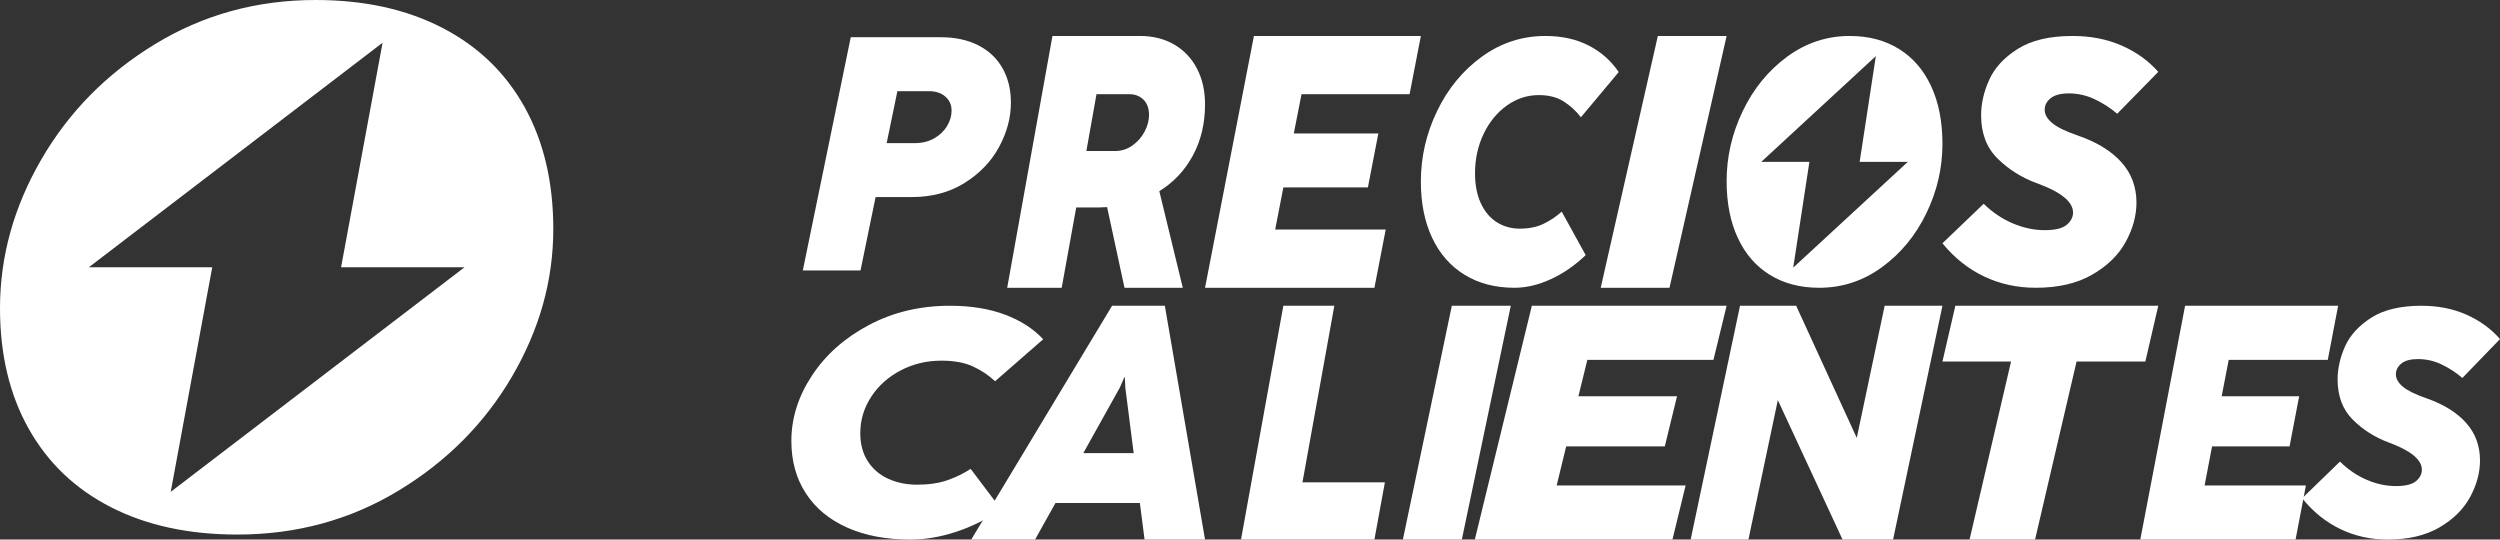
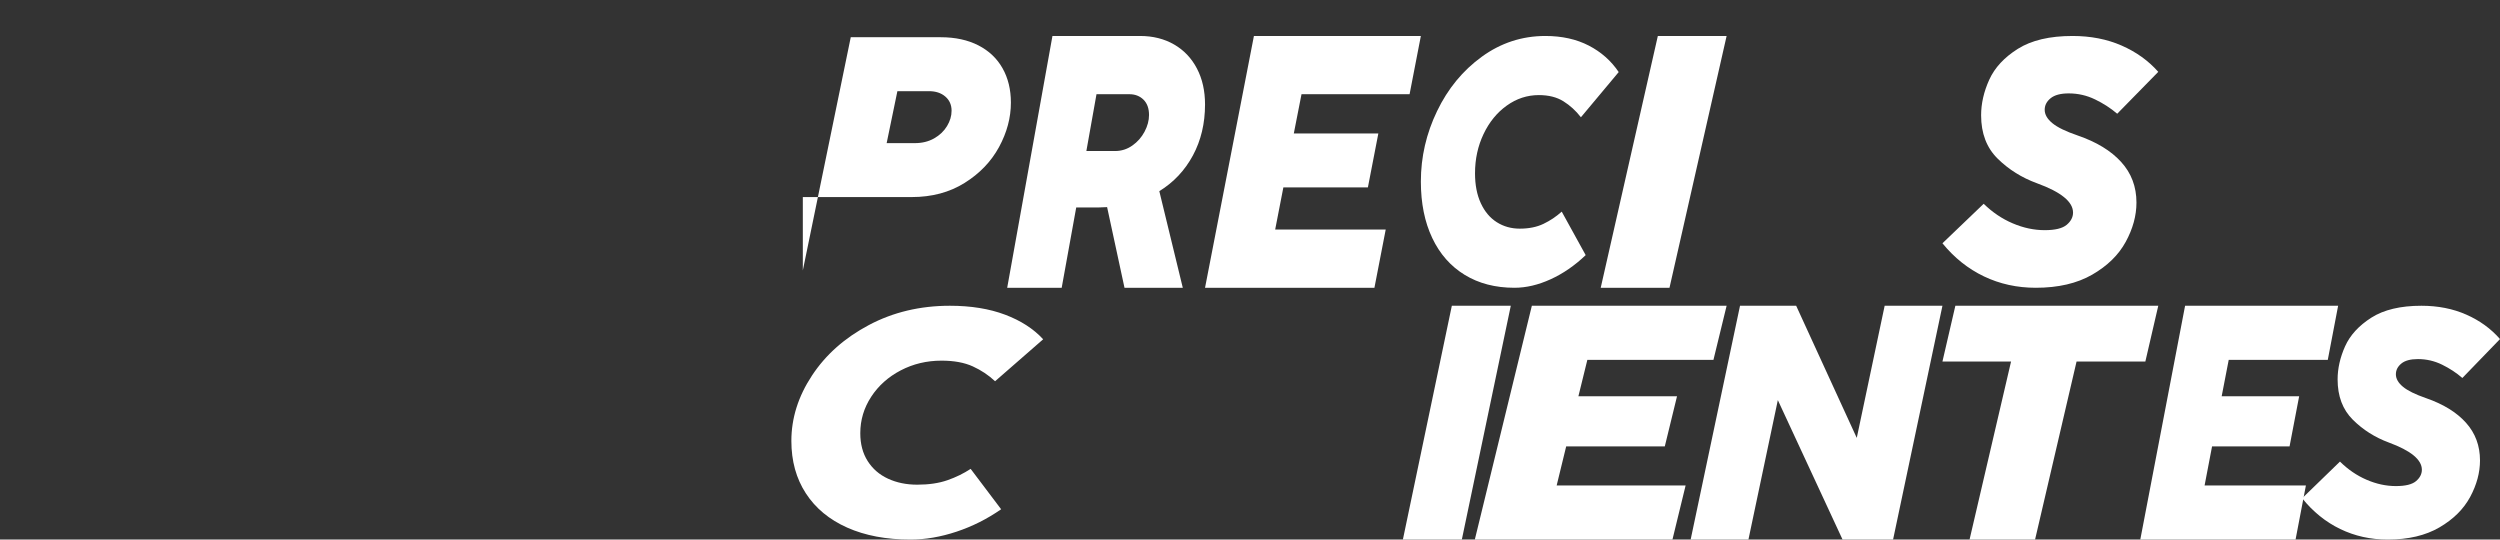
<svg xmlns="http://www.w3.org/2000/svg" width="139" height="30" viewBox="0 0 139 30" fill="none">
  <rect x="0" y="0" width="139" height="30" fill="#333333" stroke="none" />
-   <path d="M50.867 7.958C51.271 7.958 51.627 7.87 51.937 7.695C52.245 7.52 52.485 7.292 52.654 7.012C52.823 6.732 52.908 6.448 52.908 6.158C52.908 5.832 52.792 5.569 52.56 5.369C52.329 5.17 52.026 5.069 51.651 5.069H49.895L49.298 7.958H50.867ZM44.637 15.036L47.302 2.07H52.302C53.11 2.07 53.808 2.221 54.397 2.522C54.985 2.824 55.433 3.248 55.742 3.796C56.051 4.343 56.206 4.98 56.206 5.706C56.206 6.543 55.986 7.366 55.547 8.175C55.107 8.984 54.468 9.65 53.63 10.172C52.792 10.696 51.812 10.957 50.689 10.957H48.683L47.845 15.036H44.637Z" fill="white" />
+   <path d="M50.867 7.958C51.271 7.958 51.627 7.87 51.937 7.695C52.245 7.52 52.485 7.292 52.654 7.012C52.823 6.732 52.908 6.448 52.908 6.158C52.908 5.832 52.792 5.569 52.56 5.369C52.329 5.17 52.026 5.069 51.651 5.069H49.895L49.298 7.958H50.867ZM44.637 15.036L47.302 2.07H52.302C53.11 2.07 53.808 2.221 54.397 2.522C54.985 2.824 55.433 3.248 55.742 3.796C56.051 4.343 56.206 4.98 56.206 5.706C56.206 6.543 55.986 7.366 55.547 8.175C55.107 8.984 54.468 9.65 53.63 10.172C52.792 10.696 51.812 10.957 50.689 10.957H48.683H44.637Z" fill="white" />
  <path d="M60.402 8.397H62.001C62.349 8.397 62.667 8.296 62.956 8.094C63.245 7.891 63.472 7.634 63.638 7.321C63.803 7.009 63.886 6.7 63.886 6.394C63.886 6.029 63.783 5.745 63.579 5.542C63.374 5.34 63.112 5.238 62.792 5.238H60.965L60.402 8.397ZM66.327 8.641C65.878 9.475 65.255 10.138 64.458 10.629L65.763 16H62.522L61.555 11.516C61.341 11.53 61.176 11.536 61.058 11.536H59.838L59.03 16H56L58.516 2H63.389C64.102 2 64.732 2.158 65.279 2.473C65.826 2.789 66.249 3.234 66.549 3.809C66.85 4.383 67 5.049 67 5.807C67 6.863 66.775 7.808 66.327 8.641Z" fill="white" />
  <path d="M76.418 16H67L69.718 2H79L78.373 5.238H72.364L71.936 7.42H76.636L76.055 10.42H71.355L70.9 12.762H77.046L76.418 16Z" fill="white" />
  <path d="M81.44 15.284C80.657 14.805 80.055 14.123 79.633 13.233C79.211 12.345 79 11.298 79 10.094C79 8.731 79.3 7.425 79.902 6.176C80.502 4.928 81.332 3.92 82.391 3.152C83.45 2.384 84.627 2 85.923 2C86.843 2 87.648 2.179 88.338 2.535C89.027 2.892 89.581 3.383 90 4.007L87.899 6.52C87.618 6.157 87.294 5.861 86.927 5.632C86.561 5.402 86.105 5.287 85.559 5.287C84.913 5.287 84.319 5.482 83.776 5.871C83.233 6.259 82.803 6.786 82.486 7.452C82.169 8.118 82.011 8.846 82.011 9.636C82.011 10.279 82.118 10.833 82.333 11.298C82.548 11.764 82.844 12.116 83.222 12.355C83.6 12.594 84.026 12.713 84.5 12.713C85.007 12.713 85.447 12.624 85.819 12.445C86.192 12.267 86.529 12.04 86.832 11.767L88.164 14.185C87.557 14.764 86.908 15.212 86.216 15.527C85.524 15.843 84.853 16 84.202 16C83.144 16 82.223 15.762 81.44 15.284Z" fill="white" />
  <path d="M92.824 16H89L92.176 2H96L92.824 16Z" fill="white" />
-   <path d="M99.703 14.88L100.603 9H97.926L104.297 3.12L103.397 9H106.074L99.703 14.88ZM107.376 4.802C106.96 3.9 106.364 3.207 105.587 2.725C104.81 2.241 103.896 2 102.845 2C101.57 2 100.409 2.385 99.361 3.156C98.313 3.927 97.491 4.935 96.895 6.179C96.298 7.423 96 8.72 96 10.07C96 11.285 96.208 12.339 96.624 13.232C97.04 14.124 97.635 14.809 98.409 15.285C99.183 15.762 100.096 16 101.146 16C102.427 16 103.591 15.618 104.639 14.853C105.687 14.089 106.509 13.091 107.105 11.86C107.702 10.628 108 9.341 108 7.997C108 6.769 107.792 5.704 107.376 4.802Z" fill="white" />
  <path d="M110.307 15.367C109.425 14.945 108.656 14.332 108 13.526L110.293 11.33C110.777 11.803 111.315 12.166 111.907 12.418C112.5 12.671 113.092 12.797 113.685 12.797C114.264 12.797 114.672 12.698 114.908 12.5C115.143 12.302 115.261 12.075 115.261 11.819C115.261 11.218 114.592 10.675 113.255 10.189C112.414 9.882 111.686 9.427 111.072 8.823C110.457 8.218 110.15 7.415 110.15 6.411C110.15 5.759 110.3 5.099 110.603 4.431C110.906 3.763 111.436 3.191 112.194 2.714C112.952 2.238 113.965 2 115.232 2C116.239 2 117.148 2.177 117.96 2.532C118.772 2.887 119.452 3.375 120 3.995L117.717 6.324C117.36 6.018 116.95 5.753 116.489 5.529C116.027 5.305 115.538 5.193 115.022 5.193C114.57 5.193 114.234 5.283 114.014 5.462C113.794 5.641 113.685 5.855 113.685 6.104C113.685 6.366 113.826 6.614 114.11 6.847C114.393 7.081 114.863 7.309 115.519 7.533C116.563 7.891 117.37 8.381 117.936 9.005C118.503 9.628 118.787 10.381 118.787 11.263C118.787 11.992 118.587 12.721 118.189 13.449C117.791 14.178 117.17 14.785 116.326 15.271C115.483 15.757 114.436 16 113.188 16C112.15 16 111.189 15.789 110.307 15.367Z" fill="white" />
  <path d="M47.105 29.335C46.109 28.891 45.342 28.257 44.806 27.431C44.269 26.606 44 25.634 44 24.516C44 23.25 44.382 22.037 45.148 20.878C45.912 19.719 46.968 18.782 48.316 18.069C49.663 17.356 51.161 17 52.811 17C53.982 17 55.007 17.166 55.884 17.497C56.761 17.828 57.467 18.284 58 18.864L55.326 21.197C54.968 20.86 54.556 20.585 54.089 20.372C53.623 20.159 53.042 20.052 52.347 20.052C51.526 20.052 50.77 20.233 50.079 20.594C49.388 20.955 48.84 21.444 48.437 22.063C48.033 22.681 47.832 23.357 47.832 24.09C47.832 24.688 47.968 25.203 48.242 25.634C48.516 26.066 48.893 26.393 49.374 26.615C49.854 26.837 50.396 26.948 51 26.948C51.645 26.948 52.205 26.865 52.679 26.699C53.153 26.534 53.582 26.323 53.968 26.069L55.663 28.314C54.891 28.852 54.065 29.268 53.184 29.561C52.303 29.854 51.449 30 50.621 30C49.273 30 48.102 29.779 47.105 29.335Z" fill="white" />
-   <path d="M62.26 21.555L60.23 25.196H63.033L62.568 21.555L62.54 20.963H62.521L62.26 21.555ZM67 30H63.638L63.377 27.968H58.684L57.548 30H54L61.832 17H64.765L67 30Z" fill="white" />
-   <path d="M76.417 30H69L71.354 17H74.189L72.417 26.817H77L76.417 30Z" fill="white" />
  <path d="M81.278 30H78L80.722 17H84L81.278 30Z" fill="white" />
  <path d="M92.988 30H82L85.171 17H96L95.268 20.007H88.257L87.759 22.033H93.242L92.563 24.818H87.08L86.55 26.993H93.72L92.988 30Z" fill="white" />
  <path d="M97.213 30H94L96.745 17H99.867L103.236 24.347L104.787 17H108L105.255 30H102.446L98.848 22.246L97.213 30Z" fill="white" />
  <path d="M113.15 30H109.507L111.815 20.1H108L108.718 17H120L119.282 20.1H115.457L113.15 30Z" fill="white" />
  <path d="M127.633 30H119L121.491 17H130L129.425 20.007H123.917L123.525 22.033H127.833L127.3 24.818H122.991L122.575 26.993H128.208L127.633 30Z" fill="white" />
  <path d="M130.115 29.412C129.306 29.021 128.601 28.451 128 27.703L130.102 25.664C130.545 26.103 131.039 26.44 131.582 26.674C132.125 26.909 132.668 27.026 133.211 27.026C133.742 27.026 134.116 26.934 134.332 26.75C134.548 26.566 134.656 26.355 134.656 26.118C134.656 25.56 134.043 25.055 132.817 24.604C132.046 24.319 131.379 23.896 130.816 23.335C130.252 22.774 129.971 22.028 129.971 21.096C129.971 20.491 130.109 19.877 130.386 19.257C130.664 18.637 131.15 18.106 131.845 17.663C132.539 17.221 133.468 17 134.63 17C135.552 17 136.386 17.165 137.13 17.494C137.875 17.824 138.498 18.276 139 18.852L136.907 21.016C136.58 20.731 136.205 20.485 135.781 20.276C135.358 20.069 134.91 19.965 134.437 19.965C134.022 19.965 133.714 20.048 133.513 20.215C133.311 20.381 133.211 20.579 133.211 20.811C133.211 21.055 133.341 21.285 133.601 21.501C133.86 21.718 134.291 21.93 134.892 22.138C135.85 22.47 136.589 22.925 137.108 23.504C137.628 24.083 137.888 24.782 137.888 25.601C137.888 26.278 137.705 26.955 137.34 27.632C136.975 28.308 136.406 28.872 135.633 29.323C134.859 29.774 133.9 30 132.756 30C131.804 30 130.924 29.804 130.115 29.412Z" fill="white" />
-   <path d="M9.493 27.345L11.8 14.861H4.938L21.271 2.377L18.964 14.861H25.826L9.493 27.345ZM29.164 5.948C28.098 4.033 26.569 2.564 24.577 1.539C22.585 0.513 20.242 0 17.549 0C14.28 0 11.303 0.818 8.616 2.455C5.93 4.092 3.823 6.23 2.294 8.871C0.765 11.513 0 14.267 0 17.132C0 19.713 0.533 21.95 1.6 23.845C2.666 25.739 4.191 27.193 6.176 28.204C8.161 29.216 10.5 29.721 13.194 29.721C16.476 29.721 19.46 28.91 22.146 27.287C24.833 25.664 26.941 23.546 28.47 20.932C29.999 18.317 30.763 15.584 30.763 12.732C30.763 10.125 30.23 7.863 29.164 5.948Z" fill="white" />
</svg>